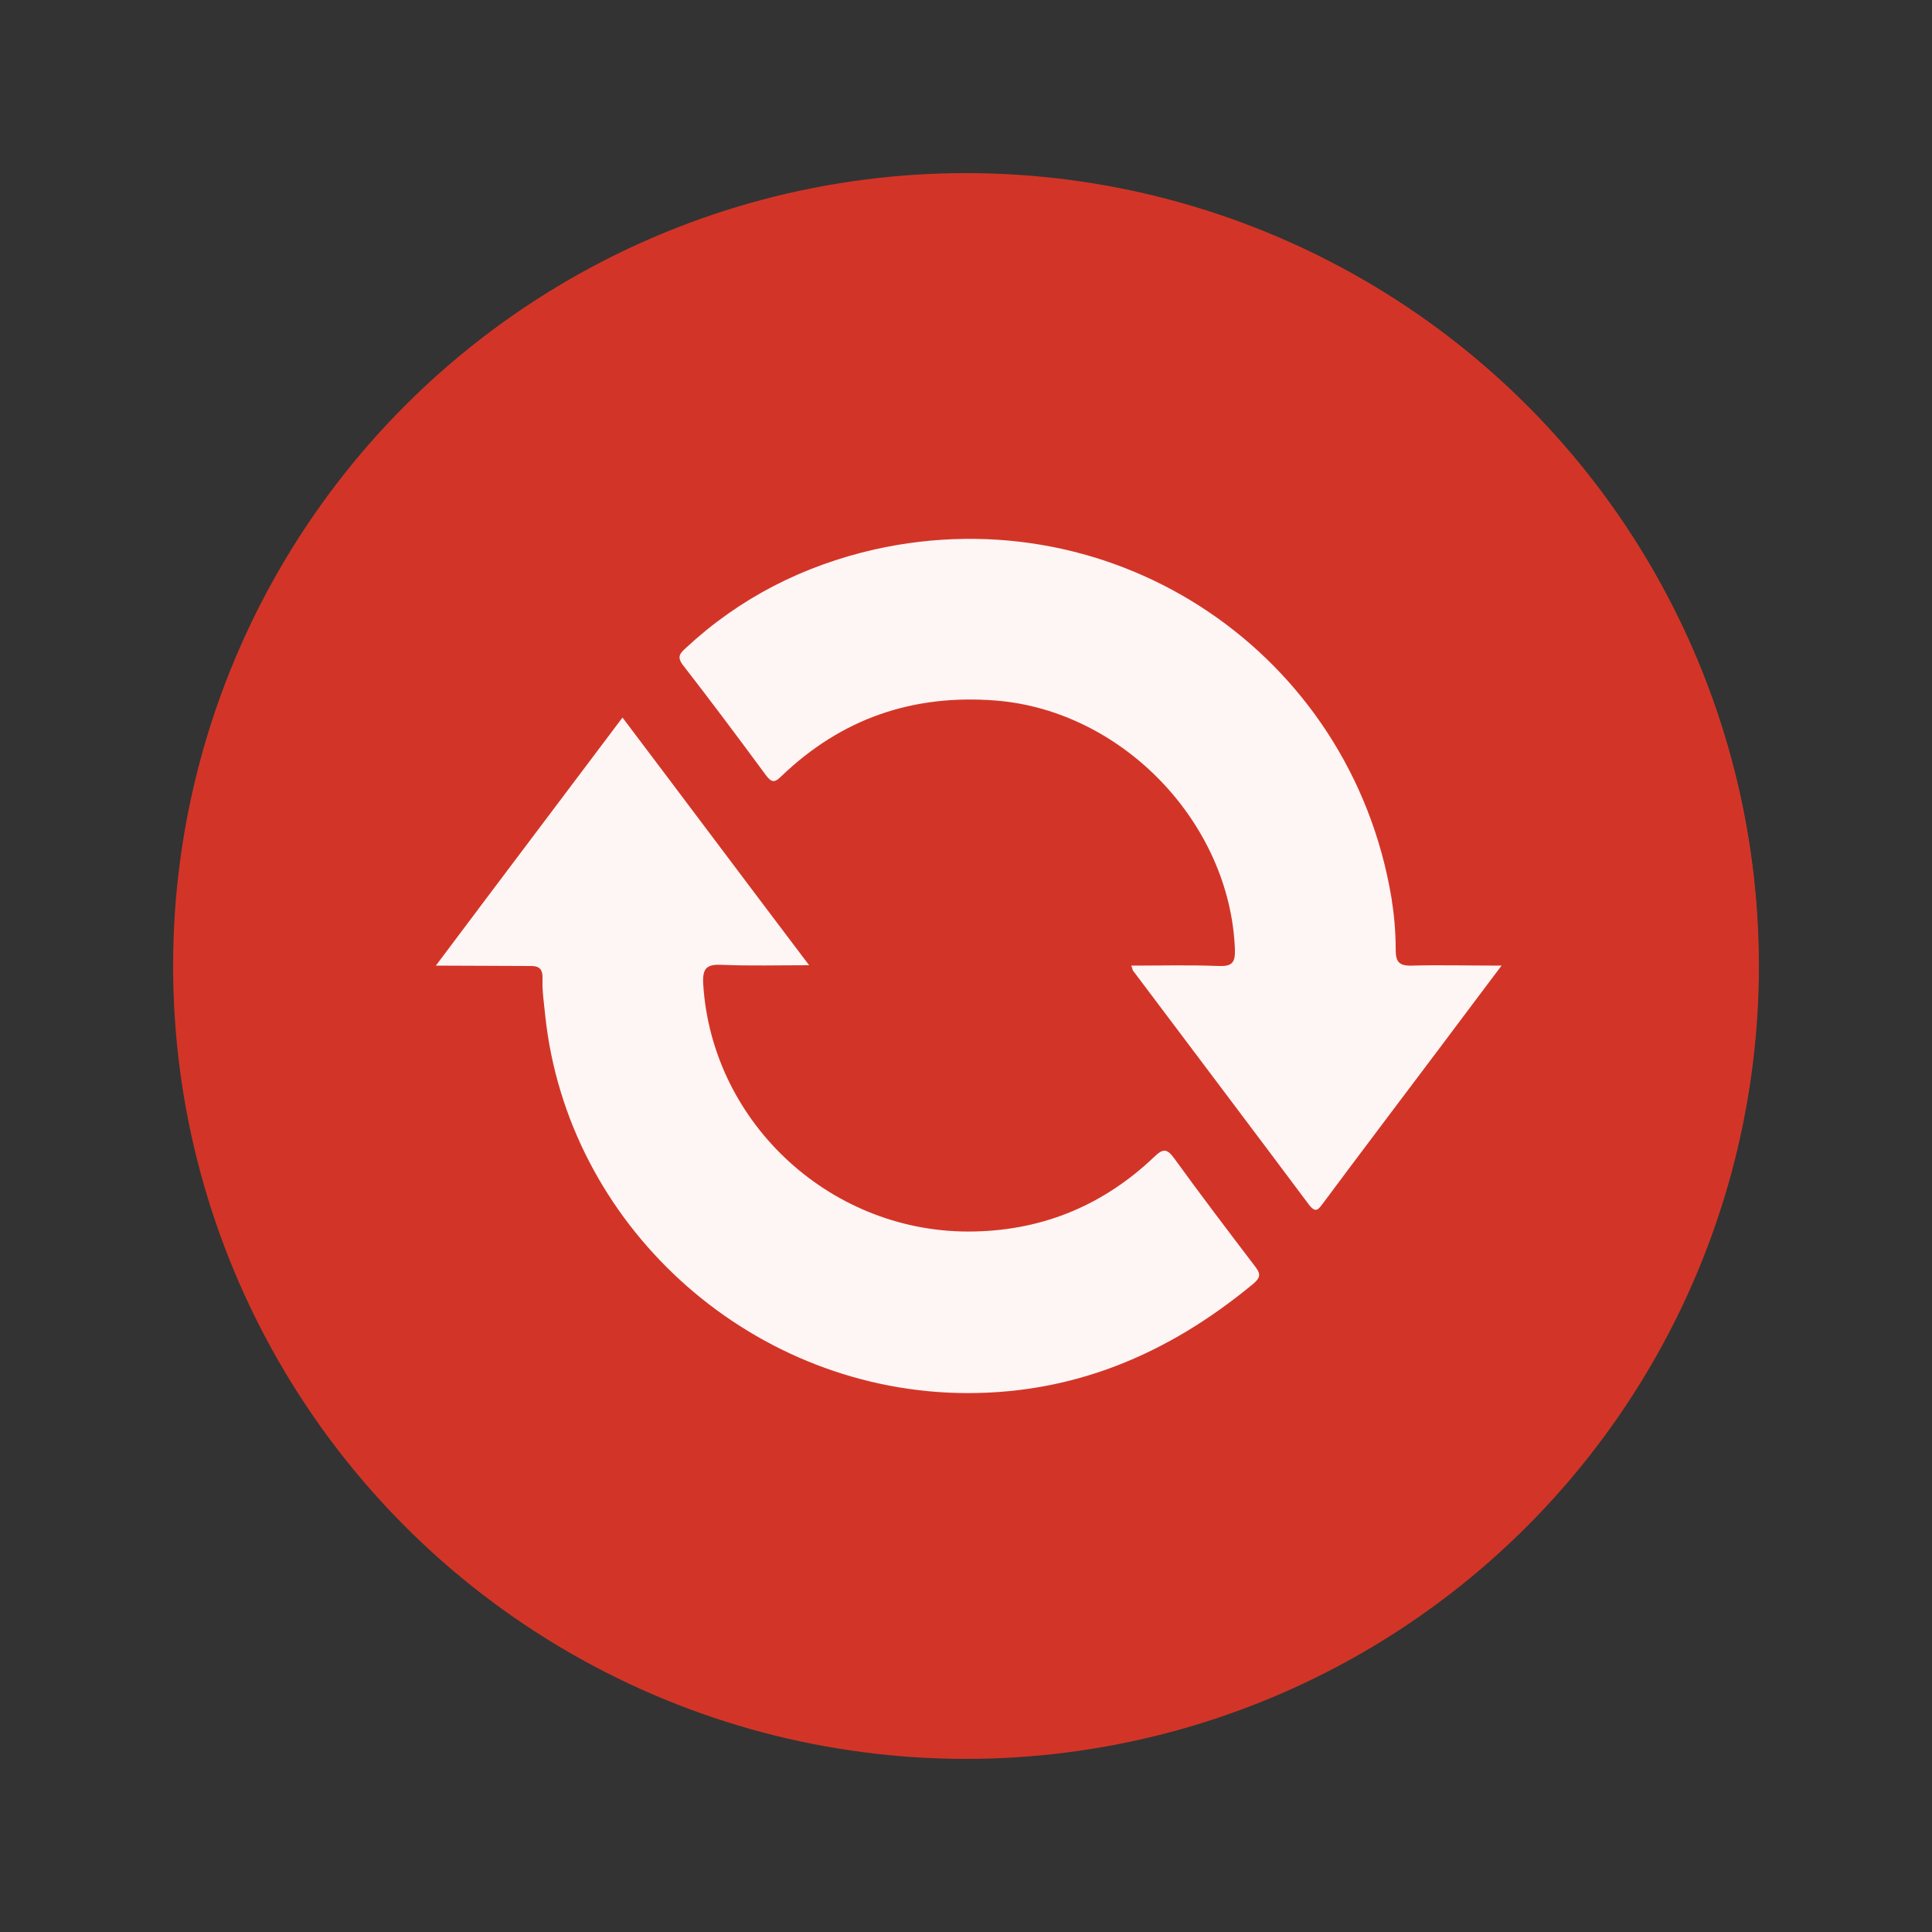
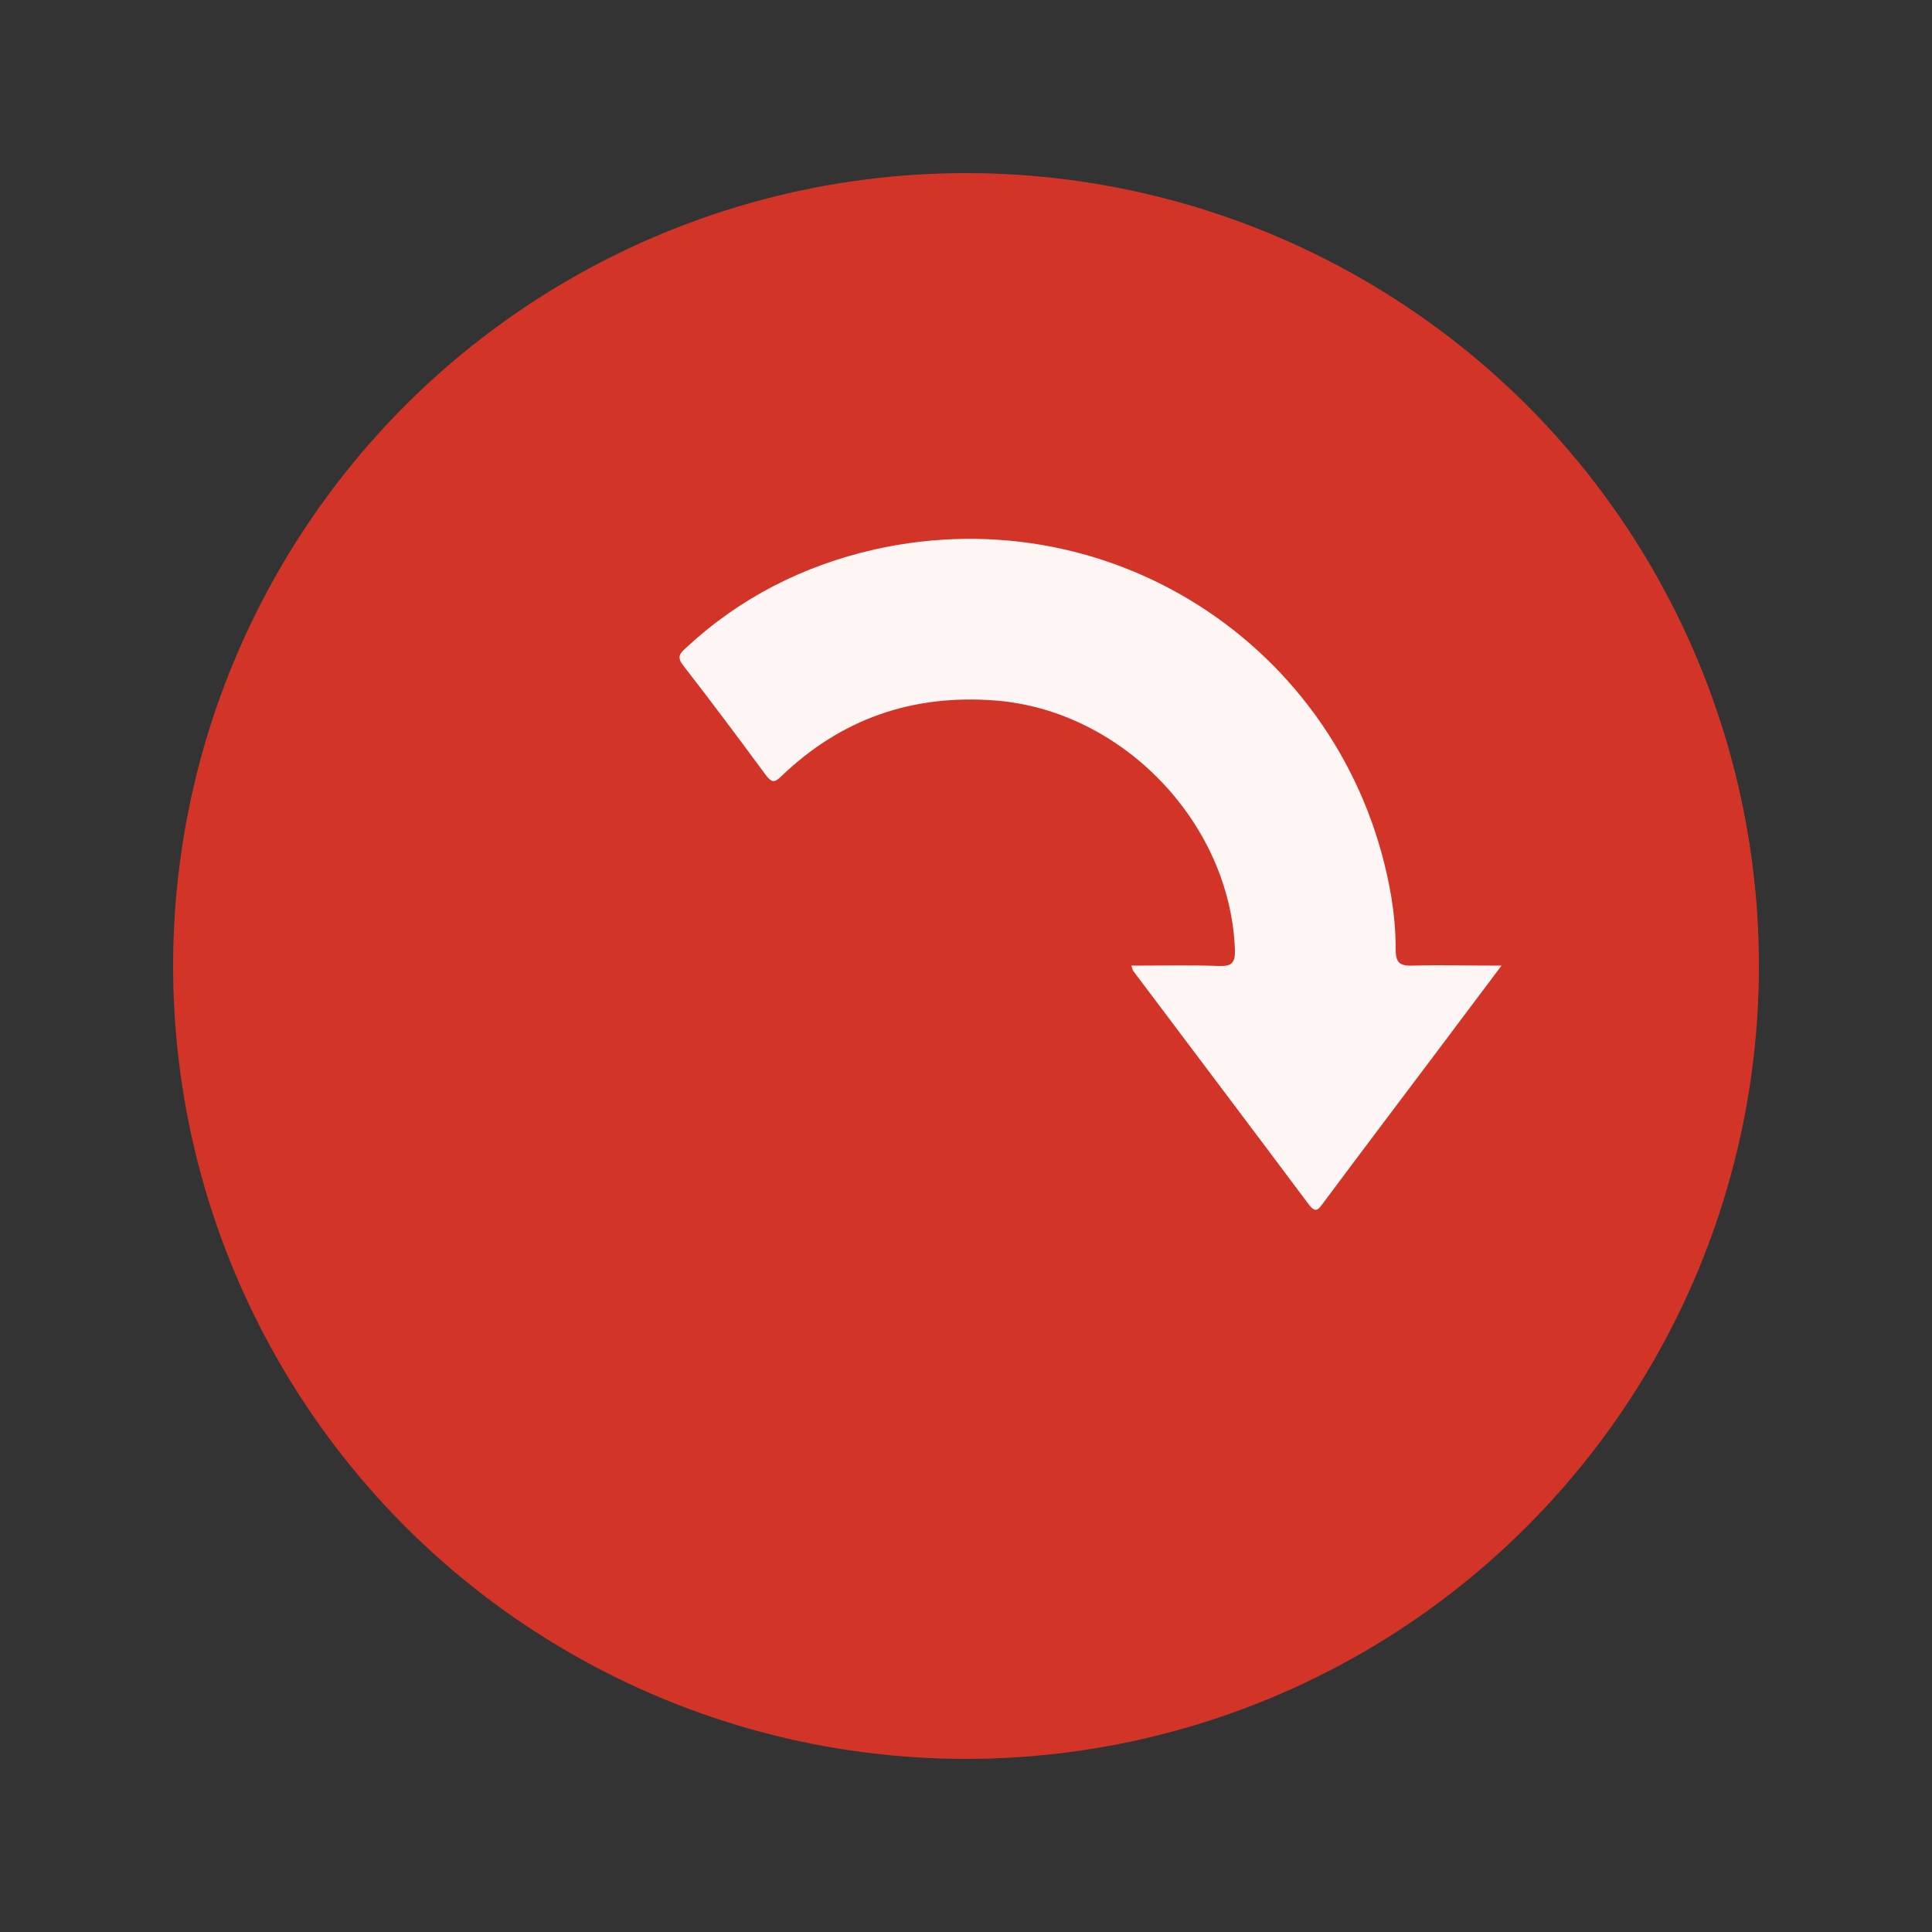
<svg xmlns="http://www.w3.org/2000/svg" xmlns:xlink="http://www.w3.org/1999/xlink" id="Layer_1" x="0px" y="0px" viewBox="0 0 500 500" style="enable-background:new 0 0 500 500;" xml:space="preserve">
  <rect x="0" y="0" width="500" height="500" fill="#333333" stroke="none" />
  <style type="text/css">	.st0{clip-path:url(#SVGID_00000098210732573584047630000001669272657912996499_);}	.st1{fill:#D23527;}	.st2{fill:#FEC034;}	.st3{fill:#FEC035;}	.st4{fill:#FFC64E;}	.st5{fill:#FFDD9B;}	.st6{fill:#FFDB95;}	.st7{fill:#FFFFFF;}	.st8{clip-path:url(#SVGID_00000003103547282209714810000005916252165147864732_);}	.st9{fill:#FEF5F5;}</style>
  <g>
    <g>
      <defs>
        <circle id="SVGID_1_" cx="250" cy="250" r="205.2" />
      </defs>
      <clipPath id="SVGID_00000019654484181644771140000006876436918815070339_">
        <use xlink:href="#SVGID_1_" style="overflow:visible;" />
      </clipPath>
      <g style="clip-path:url(#SVGID_00000019654484181644771140000006876436918815070339_);">
        <path class="st1" d="M478.7,247.6c0,2.7,0,5.4,0,8c-0.7,1.8-0.7,3.6,0,5.4c0,3,0,5.9,0,8.9c-1.1,6-0.9,12.1-1.5,18.1    c-1.8,17-6.8,33.1-13.3,48.8c-8.5,20.7-19.4,40-33.7,57.4c-17.7,21.5-38,39.9-62,54.2c-22.9,13.6-47.4,23.2-73.7,28.1    c-7.4,1.4-15,1.3-22.6,1.9c-1,0.1-2.1-0.3-3,0.4c-1.2,0-2.4,0-3.6,0c-0.6-0.5-1.2-0.5-1.8,0c-1.8,0-3.6,0-5.4,0    c-1.8-0.7-3.6-0.7-5.4,0c-1.8,0-3.6,0-5.4,0c-2.1-0.7-4.2-0.7-6.2,0c-1.5,0-3,0-4.5,0c-0.6-0.5-1.2-0.5-1.8,0c-1.5,0-3,0-4.5,0    c-6-1.1-12.1-0.9-18.1-1.5c-14.3-1.4-28-5.5-41.3-10.4c-20.7-7.6-40.2-17.8-57.9-31.2c-24.8-18.8-45.6-41.1-61.4-68    c-14.4-24.5-24.3-50.5-28.7-78.6c-1.4-9-1.4-18-1.7-27.1c-0.4-15.3-0.1-30.6,1.2-45.8c0.9-11,3.6-21.7,6.8-32.2    c8.7-29.3,22.8-55.8,42.2-79.3c20.2-24.5,44.3-44.5,72.8-59.1c21.3-10.9,43.6-18.8,67.3-22.5c8.7-1.4,17.4-1.4,26.2-1.6    c15.3-0.4,30.6-0.1,45.8,1.2c17,1.4,33.2,6.4,49.1,12.4c25.5,9.5,48.4,23.5,68.7,41.4c21.2,18.7,38.9,40.3,52.1,65.5    c10.6,20.3,18.7,41.4,22.7,64c1.3,7.4,1.3,15,1.9,22.6c0.1,1-0.3,2.1,0.4,3c0,0.9,0,1.8,0,2.7c-0.7,0.9-0.7,1.8,0,2.7    c0,1.5,0,3,0,4.5C478,243.4,478,245.5,478.7,247.6z" />
        <path class="st2" d="M478.7,247.6c-1.2-2.1-1.3-4.2,0-6.2C478.7,243.4,478.7,245.5,478.7,247.6z" />
        <path class="st3" d="M241.3,478.7c2.1-1.3,4.2-1.2,6.2,0C245.5,478.7,243.4,478.7,241.3,478.7z" />
        <path class="st4" d="M478.7,261c-1.4-1.8-1.1-3.6,0-5.4C478.7,257.4,478.7,259.2,478.7,261z" />
        <path class="st3" d="M252.9,478.7c1.8-1.2,3.6-1.3,5.4,0C256.5,478.7,254.7,478.7,252.9,478.7z" />
-         <path class="st5" d="M478.7,236.9c-1-0.9-1.3-1.8,0-2.7C478.7,235.1,478.7,236,478.7,236.9z" />
-         <path class="st6" d="M235.1,478.7c0.6-1,1.2-0.9,1.8,0C236.3,478.7,235.7,478.7,235.1,478.7z" />
        <path class="st6" d="M263.6,478.7c0.6-0.9,1.2-1,1.8,0C264.8,478.7,264.2,478.7,263.6,478.7z" />
      </g>
    </g>
    <g>
      <path class="st7" d="M151.2,376.8c0-30.5,0-60.9,0-91.4c63.2,0,126.2,0,189.5,0c0,30.4,0,60.8,0,91.4   C277.6,376.8,214.6,376.8,151.2,376.8z" />
      <path class="st7" d="M277.9,252.7c0-6.4,0-12.3,0-18.7c2.3,0,4.4,0,6.6,0c6,0,12.1-0.1,18.1,0.1c1,0,2.5,0.5,3.1,1.3   c11.5,14.1,22.9,28.3,34.3,42.5c0.2,0.2,0.2,0.5,0.5,1c-63,0-125.7,0-189.1,0c1.9-2.4,3.6-4.6,5.3-6.7   c9.7-12.1,19.4-24.1,29.2-36.1c0.9-1,2.6-1.9,3.9-1.9c7-0.2,14-0.1,21.2-0.1c0,6.3,0,12.3,0,18.7c-1.8,0-3.5,0-5.1,0   c-3.3,0.1-5,1.5-4.9,4c0.1,2.4,1.7,3.7,4.9,3.7c8.3,0,16.5,0,24.8,0c17,0,34,0,51,0c0.8,0,1.6,0.1,2.4,0c2.3-0.3,3.9-1.4,3.9-3.8   c0-2.4-1.6-3.7-3.8-3.9C282.2,252.5,280.2,252.7,277.9,252.7z" />
      <path class="st7" d="M329.5,173.1c-5.6,7.5-10.9,14.6-16.2,21.8c-4.6,6.4-11,9.4-18.6,10.4c-14.4,2-27.9,6.5-39.6,15.6   c-3.9,3-8.3,3.2-12.9,2.1c-2.5-0.6-3.4-2.4-2.9-4.8c0.7-3.6,2.8-6.1,5.8-8.1c9.6-6.4,19.3-12.7,28.8-19.2c1.9-1.3,3.9-3,5.2-4.9   c2.9-4.2,1.7-8.7-2.6-11.4c-7.4-4.7-17.7-2-21.8,5.8c-1.3,2.4-2.2,4.9-3.5,7.3c-0.4,0.7-1.2,1.6-1.8,1.7   c-4.7,0.1-9.4,0.1-14.5,0.1c2.1-9.3,3.9-18.1,6.1-26.8c0.8-3.3,4-4.6,7.1-5.5c11.2-3.6,22.4-7.1,33.5-10.8   c4.5-1.5,8.8-3.3,13.2-5.1c1.4-0.6,2.2-0.7,3.4,0.5c10.3,10.4,20.6,20.7,30.9,31C329.3,172.9,329.5,173.2,329.5,173.1z" />
      <path class="st7" d="M217.4,252.4c0-18.9,0-37.6,0-56.6c12.6,0,25,0,38.4,0c-5.2,3.5-9.7,6.5-14.3,9.5c-3.9,2.5-6.6,5.9-7.8,10.3   c-2,7.6,1.8,13.2,9.7,14c6,0.6,11.5-0.6,16.4-4.5c3.5-2.7,7.5-4.8,11.8-7.5c0,12.1,0,23.3,0,34.8   C253.6,252.4,235.7,252.4,217.4,252.4z" />
      <path class="st7" d="M308.2,123.2c1.1,0.6,3.2,1.3,4.7,2.8c11.1,10.9,22.1,22,33.1,33c3.6,3.6,3.6,8.3,0.3,11.5   c-3.3,3.1-7.7,3-11.3-0.6c-11.1-11-22-22-33.1-33c-2.5-2.5-3.3-5.5-1.9-8.8C301.3,125,303.8,123.6,308.2,123.2z" />
    </g>
  </g>
  <g>
    <defs>
      <circle id="SVGID_00000048459192286702638560000010685000270021920169_" cx="250.5" cy="249.6" r="204.6" />
    </defs>
    <clipPath id="SVGID_00000060726778838856484530000014518101704623652747_">
      <use xlink:href="#SVGID_00000048459192286702638560000010685000270021920169_" style="overflow:visible;" />
    </clipPath>
    <g style="clip-path:url(#SVGID_00000060726778838856484530000014518101704623652747_);">
      <path class="st1" d="M478.6,247.2c0,2.7,0,5.3,0,8c-0.7,1.8-0.7,3.6,0,5.3c0,3,0,5.9,0,8.9c-1.1,6-0.9,12-1.5,18   c-1.8,16.9-6.8,33-13.2,48.7c-8.5,20.6-19.4,39.9-33.6,57.2c-17.6,21.5-37.9,39.8-61.9,54c-22.9,13.6-47.3,23.2-73.5,28   c-7.4,1.4-15,1.3-22.5,1.9c-1,0.1-2.1-0.3-3,0.4c-1.2,0-2.4,0-3.6,0c-0.6-0.5-1.2-0.5-1.8,0c-1.8,0-3.6,0-5.3,0   c-1.8-0.7-3.6-0.7-5.3,0c-1.8,0-3.6,0-5.3,0c-2.1-0.7-4.2-0.7-6.2,0c-1.5,0-3,0-4.5,0c-0.6-0.5-1.2-0.5-1.8,0c-1.5,0-3,0-4.5,0   c-6-1.1-12-0.9-18-1.5c-14.3-1.4-27.9-5.5-41.2-10.4c-20.7-7.6-40.1-17.7-57.7-31.1c-24.7-18.7-45.5-41-61.3-67.8   c-14.4-24.4-24.3-50.4-28.7-78.4c-1.4-8.9-1.4-18-1.7-27c-0.4-15.2-0.1-30.5,1.2-45.7c0.9-11,3.6-21.6,6.7-32.1   c8.7-29.2,22.8-55.7,42.1-79.1c20.2-24.5,44.2-44.4,72.6-58.9c21.3-10.9,43.5-18.7,67.2-22.4c8.6-1.3,17.4-1.4,26.1-1.6   c15.2-0.4,30.5-0.1,45.7,1.2c17,1.4,33.1,6.4,49,12.3c25.4,9.5,48.3,23.4,68.5,41.3c21.1,18.7,38.8,40.2,52,65.4   c10.6,20.2,18.6,41.3,22.6,63.8c1.3,7.4,1.3,15,1.9,22.5c0.1,1-0.3,2.1,0.4,3c0,0.9,0,1.8,0,2.7c-0.7,0.9-0.7,1.8,0,2.7   c0,1.5,0,3,0,4.5C477.9,243.1,477.9,245.2,478.6,247.2z" />
      <path class="st2" d="M478.6,247.2c-1.2-2.1-1.3-4.2,0-6.2C478.6,243.1,478.6,245.2,478.6,247.2z" />
      <path class="st3" d="M241.8,477.8c2.1-1.3,4.2-1.2,6.2,0C246,477.8,243.9,477.8,241.8,477.8z" />
      <path class="st4" d="M478.6,260.6c-1.4-1.8-1.1-3.6,0-5.3C478.6,257,478.6,258.8,478.6,260.6z" />
      <path class="st3" d="M253.4,477.8c1.8-1.2,3.6-1.3,5.3,0C257,477.8,255.2,477.8,253.4,477.8z" />
      <path class="st5" d="M478.6,236.6c-1-0.9-1.3-1.8,0-2.7C478.6,234.8,478.6,235.7,478.6,236.6z" />
      <path class="st6" d="M235.6,477.8c0.6-1,1.2-0.9,1.8,0C236.8,477.8,236.2,477.8,235.6,477.8z" />
      <path class="st6" d="M264.1,477.8c0.6-0.9,1.2-1,1.8,0C265.3,477.8,264.7,477.8,264.1,477.8z" />
-       <path class="st9" d="M112.8,249.9c16.4-21.9,32.3-42.9,48.3-64.2c16.1,21.3,31.8,42.3,48.3,64.1c-8.1,0-15.3,0.2-22.4-0.1   c-4-0.2-5.3,0.7-5,5.1c2.3,36.2,33.6,64.8,70.3,63.9c18-0.4,33.5-7,46.4-19.3c2.3-2.2,3.3-2.2,5.2,0.4   c6.8,9.4,13.8,18.6,20.8,27.8c1.4,1.8,1.8,2.8-0.3,4.6c-22.2,18.4-47.2,29-76.6,28.3c-54.6-1.4-101-43.7-106.7-97.7   c-0.3-3.1-0.8-6.2-0.7-9.3c0.1-2.7-0.7-3.6-3.5-3.5C129.2,250,121.5,249.9,112.8,249.9z" />
      <path class="st9" d="M388.6,249.9c-5.9,7.8-11.1,14.8-16.3,21.7c-10,13.3-20,26.5-29.9,39.8c-1.2,1.6-1.9,2.7-3.7,0.3   c-15.1-20.2-30.3-40.3-45.4-60.4c-0.2-0.2-0.2-0.5-0.5-1.4c7.7,0,15.1-0.2,22.6,0.1c3.3,0.1,4.3-0.7,4.2-4.2   c-1.2-32.8-29.1-61.9-61.9-64.5c-21.5-1.7-40,4.7-55.5,19.6c-1.7,1.7-2.5,1.7-4-0.3c-7-9.5-14.1-19-21.4-28.4   c-1.8-2.3-0.7-3.2,0.8-4.6c13.9-12.9,30.3-21.2,48.7-25.4c62.6-14,123.2,26.9,133.8,90.1c0.7,4.4,1.1,8.8,1.1,13.3   c0,3.2,0.7,4.4,4.2,4.3C372.6,249.7,380,249.9,388.6,249.9z" />
    </g>
  </g>
</svg>